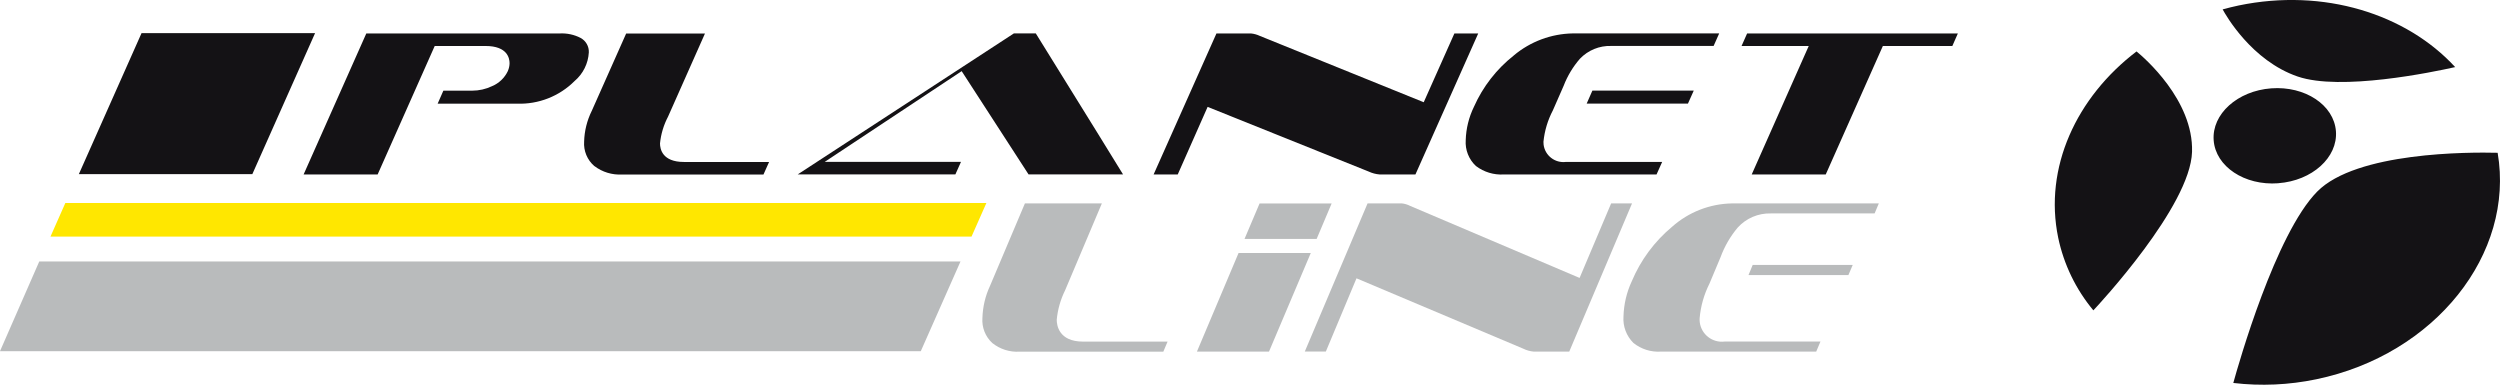
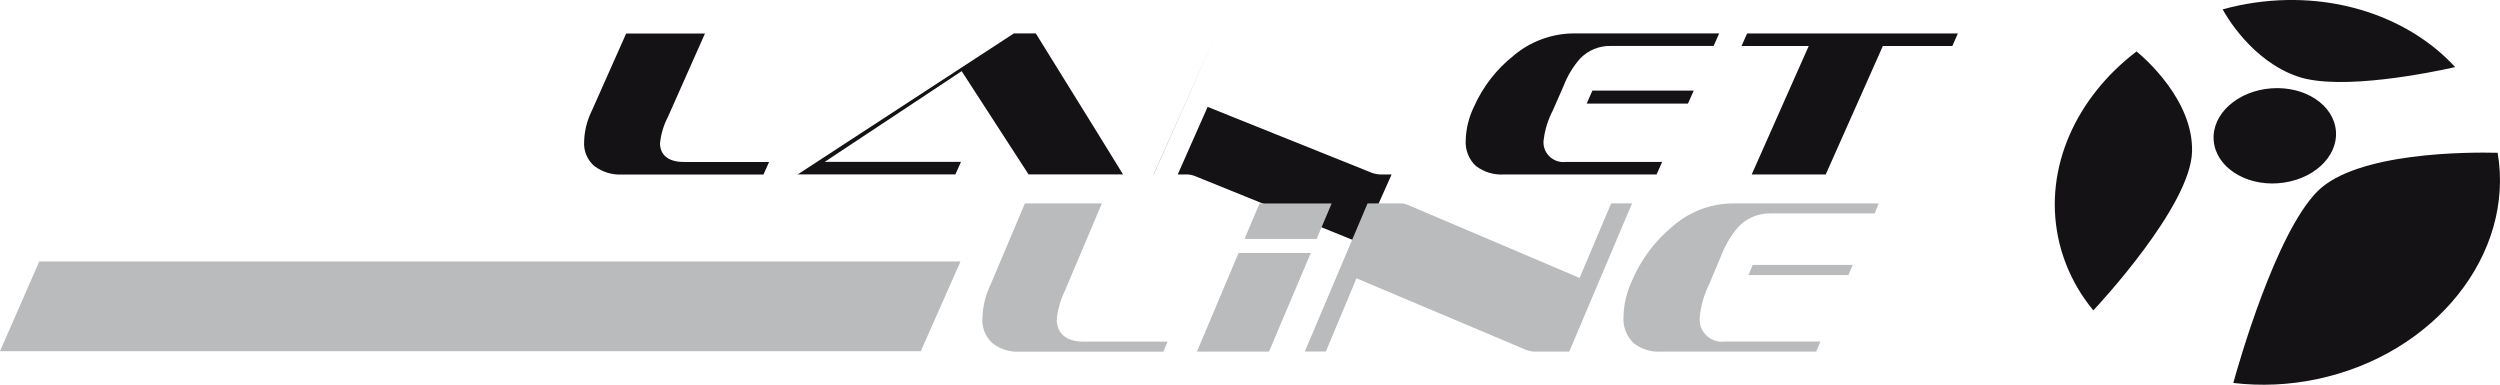
<svg xmlns="http://www.w3.org/2000/svg" id="a" data-name="Calque 1" viewBox="0 0 512 78.89">
  <g id="b" data-name="Groupe 11">
    <path id="c" data-name="Tracé 1" d="m470.56,15.67c8.78,3.02,27.58-.88,32.26-1.93-10-10.87-26.88-16.24-44.34-12.62-1.11.23-2.2.51-3.28.8.64,1.19,5.93,10.51,15.36,13.75Zm40.96,15.62c-5.85-.15-28.96-.19-36.97,7.96-8.52,8.66-16.08,35.23-17.17,39.18,5.66.67,11.39.41,16.97-.75,24.32-5.04,40.7-25.65,37.17-46.39h0Zm-44.92,6.23c6.92-.51,12.2-5.27,11.8-10.64s-6.32-9.3-13.24-8.79-12.2,5.27-11.8,10.64c.39,5.36,6.32,9.32,13.24,8.8h0Zm-29.03-26.99c-12.34,9.39-19.02,23.81-16.05,38.16,1.15,5.47,3.62,10.57,7.2,14.87,1.04-1.1,19.88-21.33,20.21-32.46.32-10.62-9.9-19.37-11.36-20.56h0Z" fill="#141215" />
-     <path id="d" data-name="Tracé 2" d="m28.99,6.78h35.54l-12.85,28.88H16.15L28.99,6.78Z" fill="#141215" />
    <path id="e" data-name="Tracé 3" d="m8.04,53.55h188.67l-8.13,18.37H0l8.04-18.37Z" fill="#b9bbbc" />
-     <path id="f" data-name="Tracé 4" d="m75.02,6.85c-8.12,18.22-11.55,25.96-12.84,28.88h15.16l11.69-26.31h10.42c4.43,0,4.91,2.47,4.91,3.53-.01.53-.12,1.05-.33,1.54v.03l-.02.03c-.66,1.4-1.82,2.51-3.25,3.1-1.27.61-2.66.92-4.08.92h-5.88c-.13.3-.65,1.49-1.17,2.66h16.25c4.41.16,8.68-1.52,11.8-4.64,1.73-1.47,2.78-3.58,2.91-5.85.06-1.24-.61-2.4-1.7-2.98-1.3-.67-2.76-.98-4.22-.91h-39.64Z" fill="#141215" />
    <path id="g" data-name="Tracé 5" d="m121.17,22.75c-.95,1.94-1.48,4.07-1.54,6.23-.14,1.92.64,3.79,2.1,5.04h.02c1.62,1.23,3.62,1.83,5.65,1.72h28.96c.12-.27.63-1.43,1.15-2.57h-17.44c-4.43,0-4.9-2.66-4.9-3.8.19-1.92.75-3.78,1.65-5.49,0,0,6.49-14.61,7.56-17.02h-16.14l-7.07,15.9Z" fill="#141215" />
    <path id="h" data-name="Tracé 6" d="m207.63,6.85l-44.26,28.87h32.29c.51-1.15.89-1.98,1.15-2.57h-27.91l28.05-18.58s13.17,20.34,13.7,21.15h19.35c-1.71-2.8-6.43-10.45-17.87-28.88h-4.49Z" fill="#141215" />
-     <path id="i" data-name="Tracé 7" d="m249.13,6.85c-.19.43-11.73,26.32-12.87,28.88h4.94c.2-.45,6.12-13.84,6.12-13.84l33,13.25c.7.33,1.46.53,2.24.59h7.32l12.86-28.88h-4.88l-6.28,14.09-33.58-13.59c-.57-.27-1.19-.44-1.82-.5h-7.03Z" fill="#141215" />
+     <path id="i" data-name="Tracé 7" d="m249.13,6.85c-.19.43-11.73,26.32-12.87,28.88h4.94c.2-.45,6.12-13.84,6.12-13.84l33,13.25c.7.33,1.46.53,2.24.59h7.32h-4.88l-6.28,14.09-33.58-13.59c-.57-.27-1.19-.44-1.82-.5h-7.03Z" fill="#141215" />
    <path id="j" data-name="Tracé 8" d="m310.04,11.35c-3.54,2.79-6.35,6.4-8.18,10.53-1.04,2.13-1.61,4.45-1.68,6.82-.14,1.99.63,3.94,2.09,5.3,1.64,1.24,3.67,1.86,5.72,1.73h31.27l1.15-2.57h-19.7c-2.23.29-4.28-1.28-4.58-3.51-.03-.2-.04-.41-.03-.61.22-2.25.88-4.44,1.93-6.44l2.21-5.04c.78-2.02,1.91-3.9,3.34-5.54,1.67-1.74,3.99-2.69,6.39-2.61h20.98c.15-.34.64-1.43,1.14-2.57h-29.95c-4.43.07-8.71,1.66-12.11,4.51Zm14.92,9.87h20.73c.54-1.18.92-2.04,1.19-2.66h-20.76c-.54,1.2-.91,2.05-1.17,2.66h0Z" fill="#141215" />
    <path id="k" data-name="Tracé 9" d="m356.68,9.42h13.75l-.9,2.02c-6.69,15.03-9.62,21.65-10.78,24.29h15.16c.23-.49,11.7-26.31,11.7-26.31h14.23l1.13-2.57h-43.16c-.51,1.14-.86,1.97-1.14,2.57Z" fill="#141215" />
    <path id="l" data-name="Tracé 10" d="m209.9,41.66c-.37.88-7.15,16.9-7.15,16.9-.96,2.05-1.48,4.28-1.55,6.55-.15,1.93.6,3.83,2.02,5.14,1.58,1.26,3.57,1.9,5.59,1.77h29.44c.16-.38.44-1.04.87-2.06h-17.32c-4.99,0-5.38-3.41-5.38-4.46.19-2.11.78-4.16,1.72-6.06,0,0,6.13-14.49,7.52-17.78h-15.76Z" fill="#b9bbbc" />
    <path id="m" data-name="Tracé 11" d="m329.96,41.66c-.45,1.05-6.46,15.26-6.46,15.26l-34.72-14.76c-.54-.28-1.13-.45-1.73-.51h-6.97c-.36.84-11.36,26.8-12.86,30.35h4.31l6.28-15,34.13,14.4c.68.34,1.41.54,2.17.61h7.27c.45-1.05,11.37-26.82,12.86-30.35h-4.26Z" fill="#b9bbbc" />
    <path id="n" data-name="Tracé 12" d="m354.65,41.66c-4.5.09-8.82,1.78-12.19,4.77-3.62,3.01-6.46,6.85-8.28,11.19-1.05,2.26-1.62,4.7-1.69,7.19-.15,2.02.6,4,2.04,5.43,1.59,1.27,3.59,1.9,5.62,1.77h31.81c.16-.38.44-1.04.87-2.06h-19.65c-2.49.3-4.76-1.47-5.07-3.96-.03-.28-.04-.56-.02-.84.21-2.46.9-4.86,2.01-7.07l2.27-5.41c.81-2.21,2-4.26,3.51-6.06,1.73-1.91,4.21-2.97,6.78-2.9h21.26c.19-.46.44-1.04.86-2.05h-30.14Zm4.3,12.6l-.86,2.08h20.46c.23-.52.56-1.3.89-2.08h-20.49Z" fill="#b9bbbc" />
-     <path id="o" data-name="Tracé 13" d="m198.97,48.45H10.34l3.04-6.87h188.63l-3.04,6.87Z" fill="#ffe700" />
    <path id="p" data-name="Tracé 14" d="m269.65,48.93c1.38-3.28,2.41-5.7,3.07-7.26h-14.76l-3.08,7.26h14.77Z" fill="#b9bbbc" />
    <path id="q" data-name="Tracé 15" d="m253.66,51.81c-4.9,11.57-7.38,17.45-8.53,20.2h14.76c3.54-8.34,6.39-15.07,8.56-20.2h-14.78Z" fill="#b9bbbc" />
  </g>
</svg>